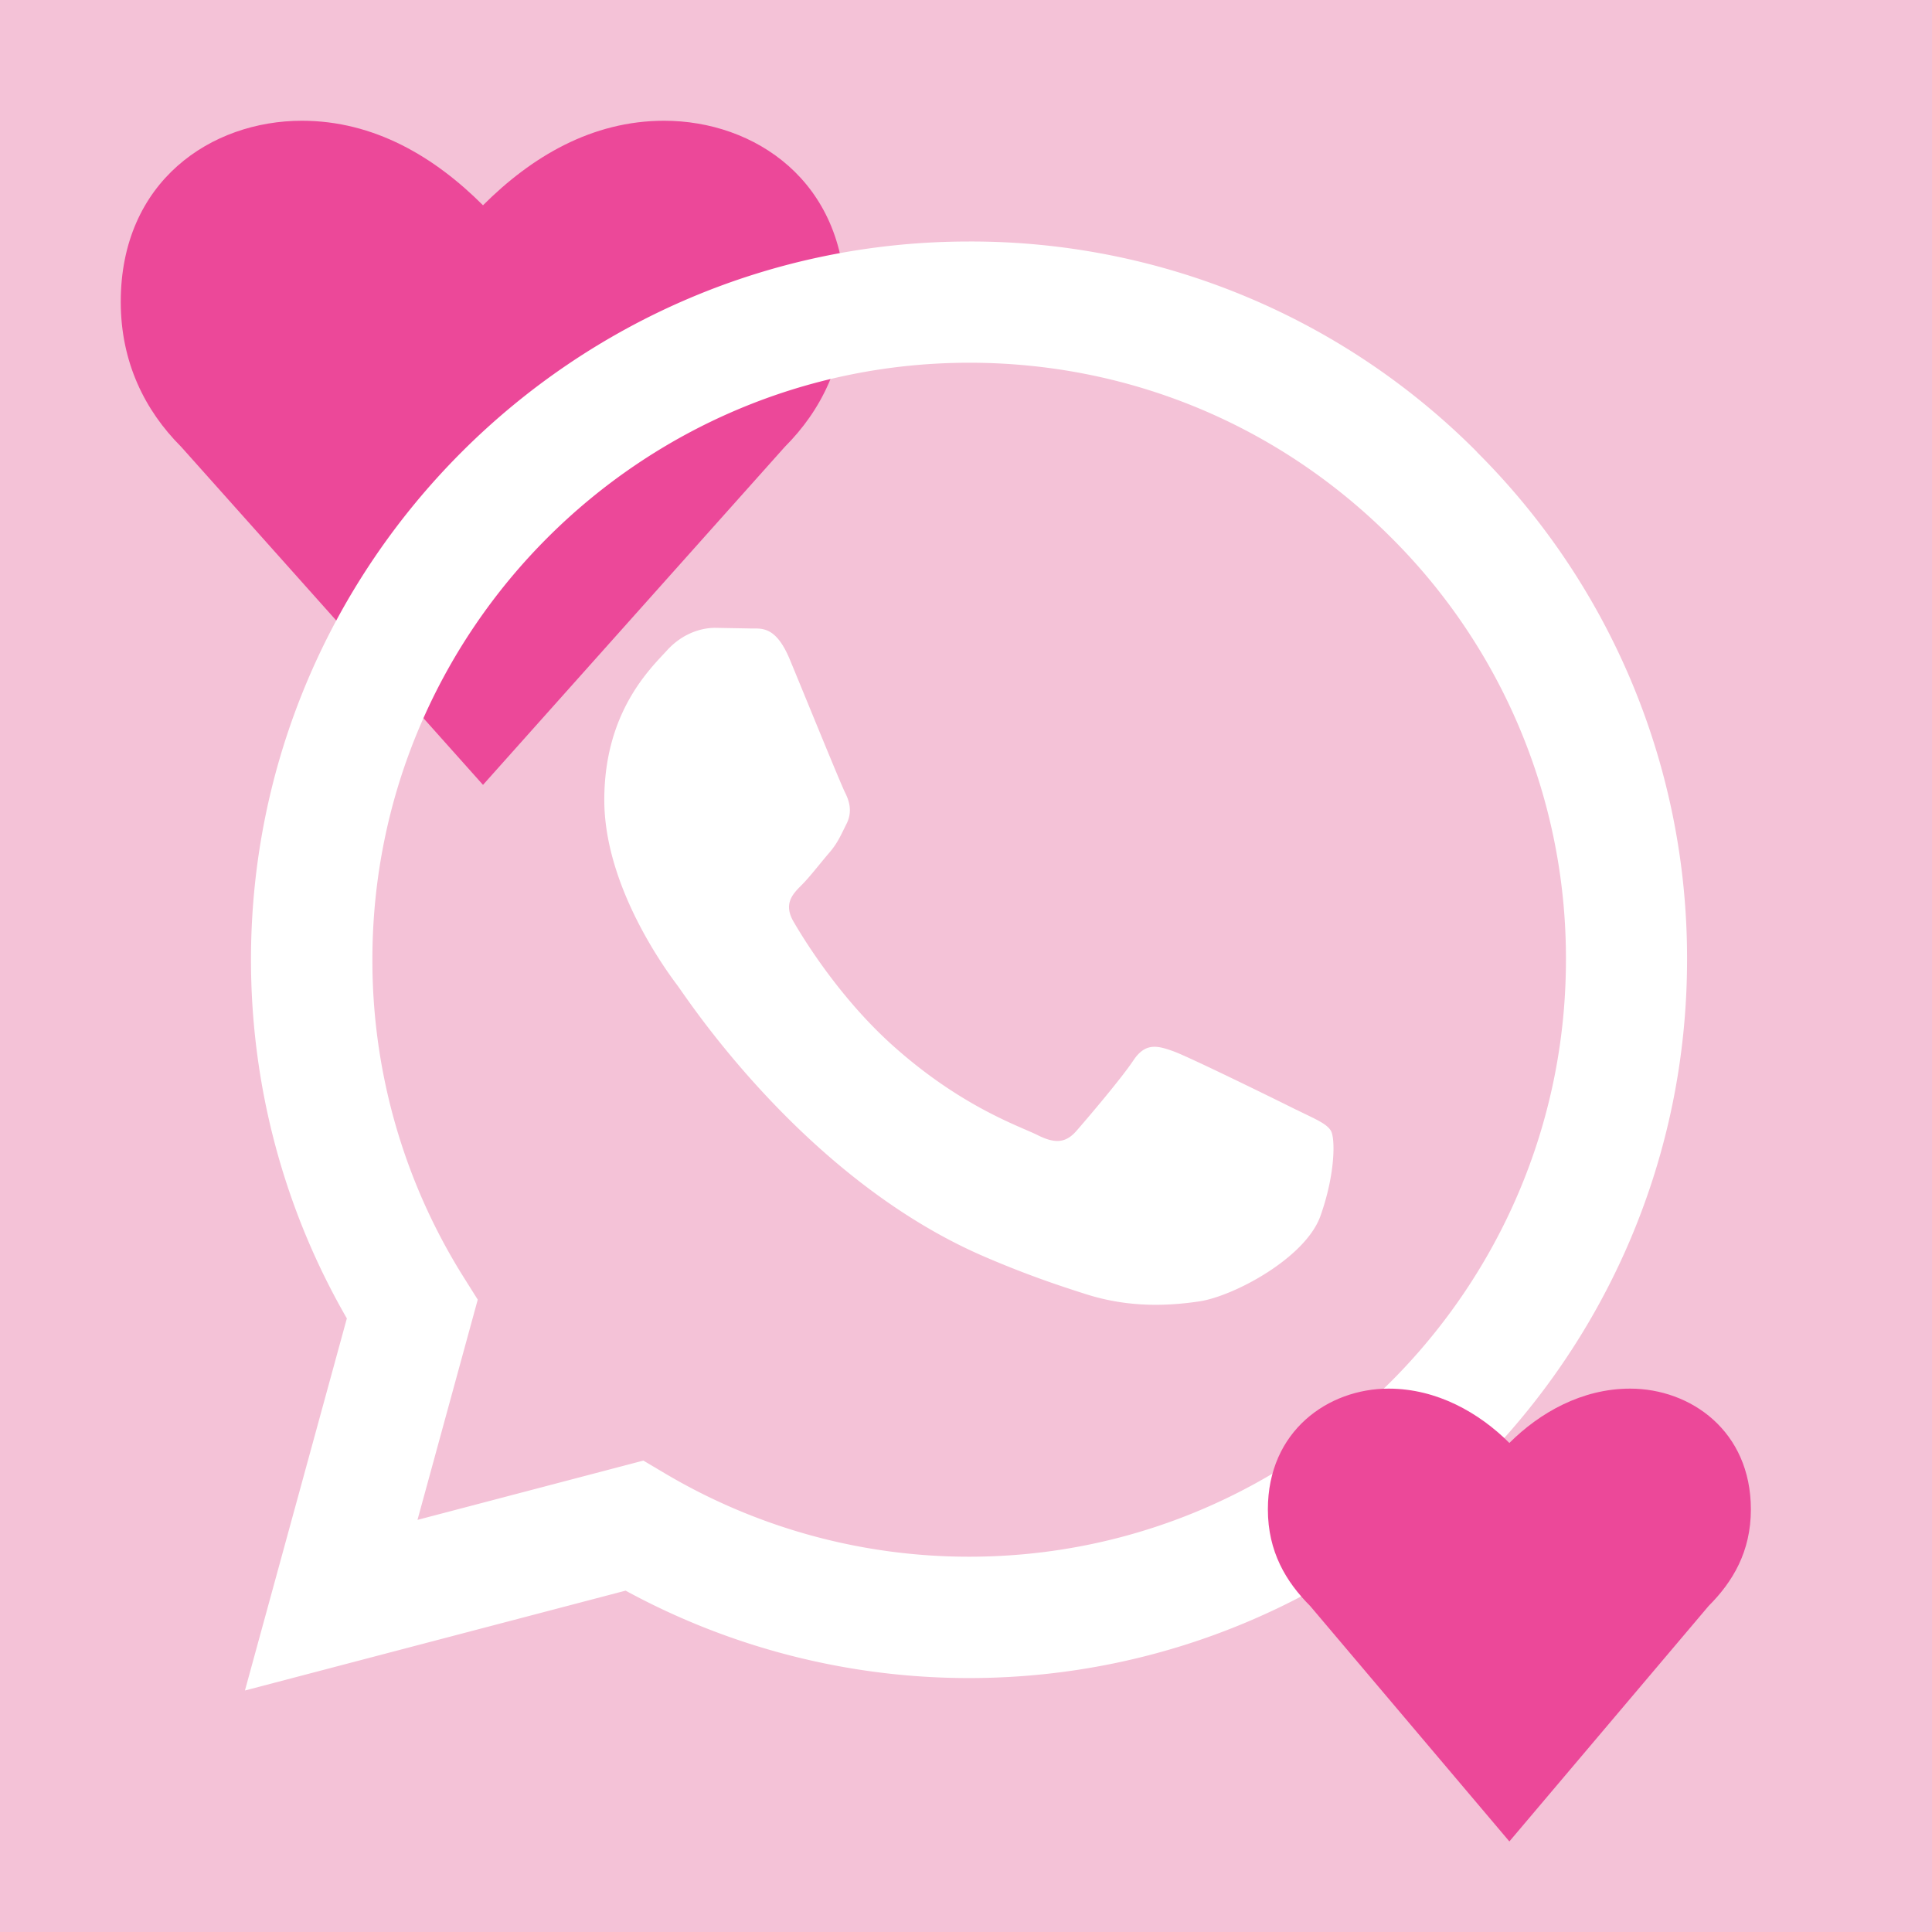
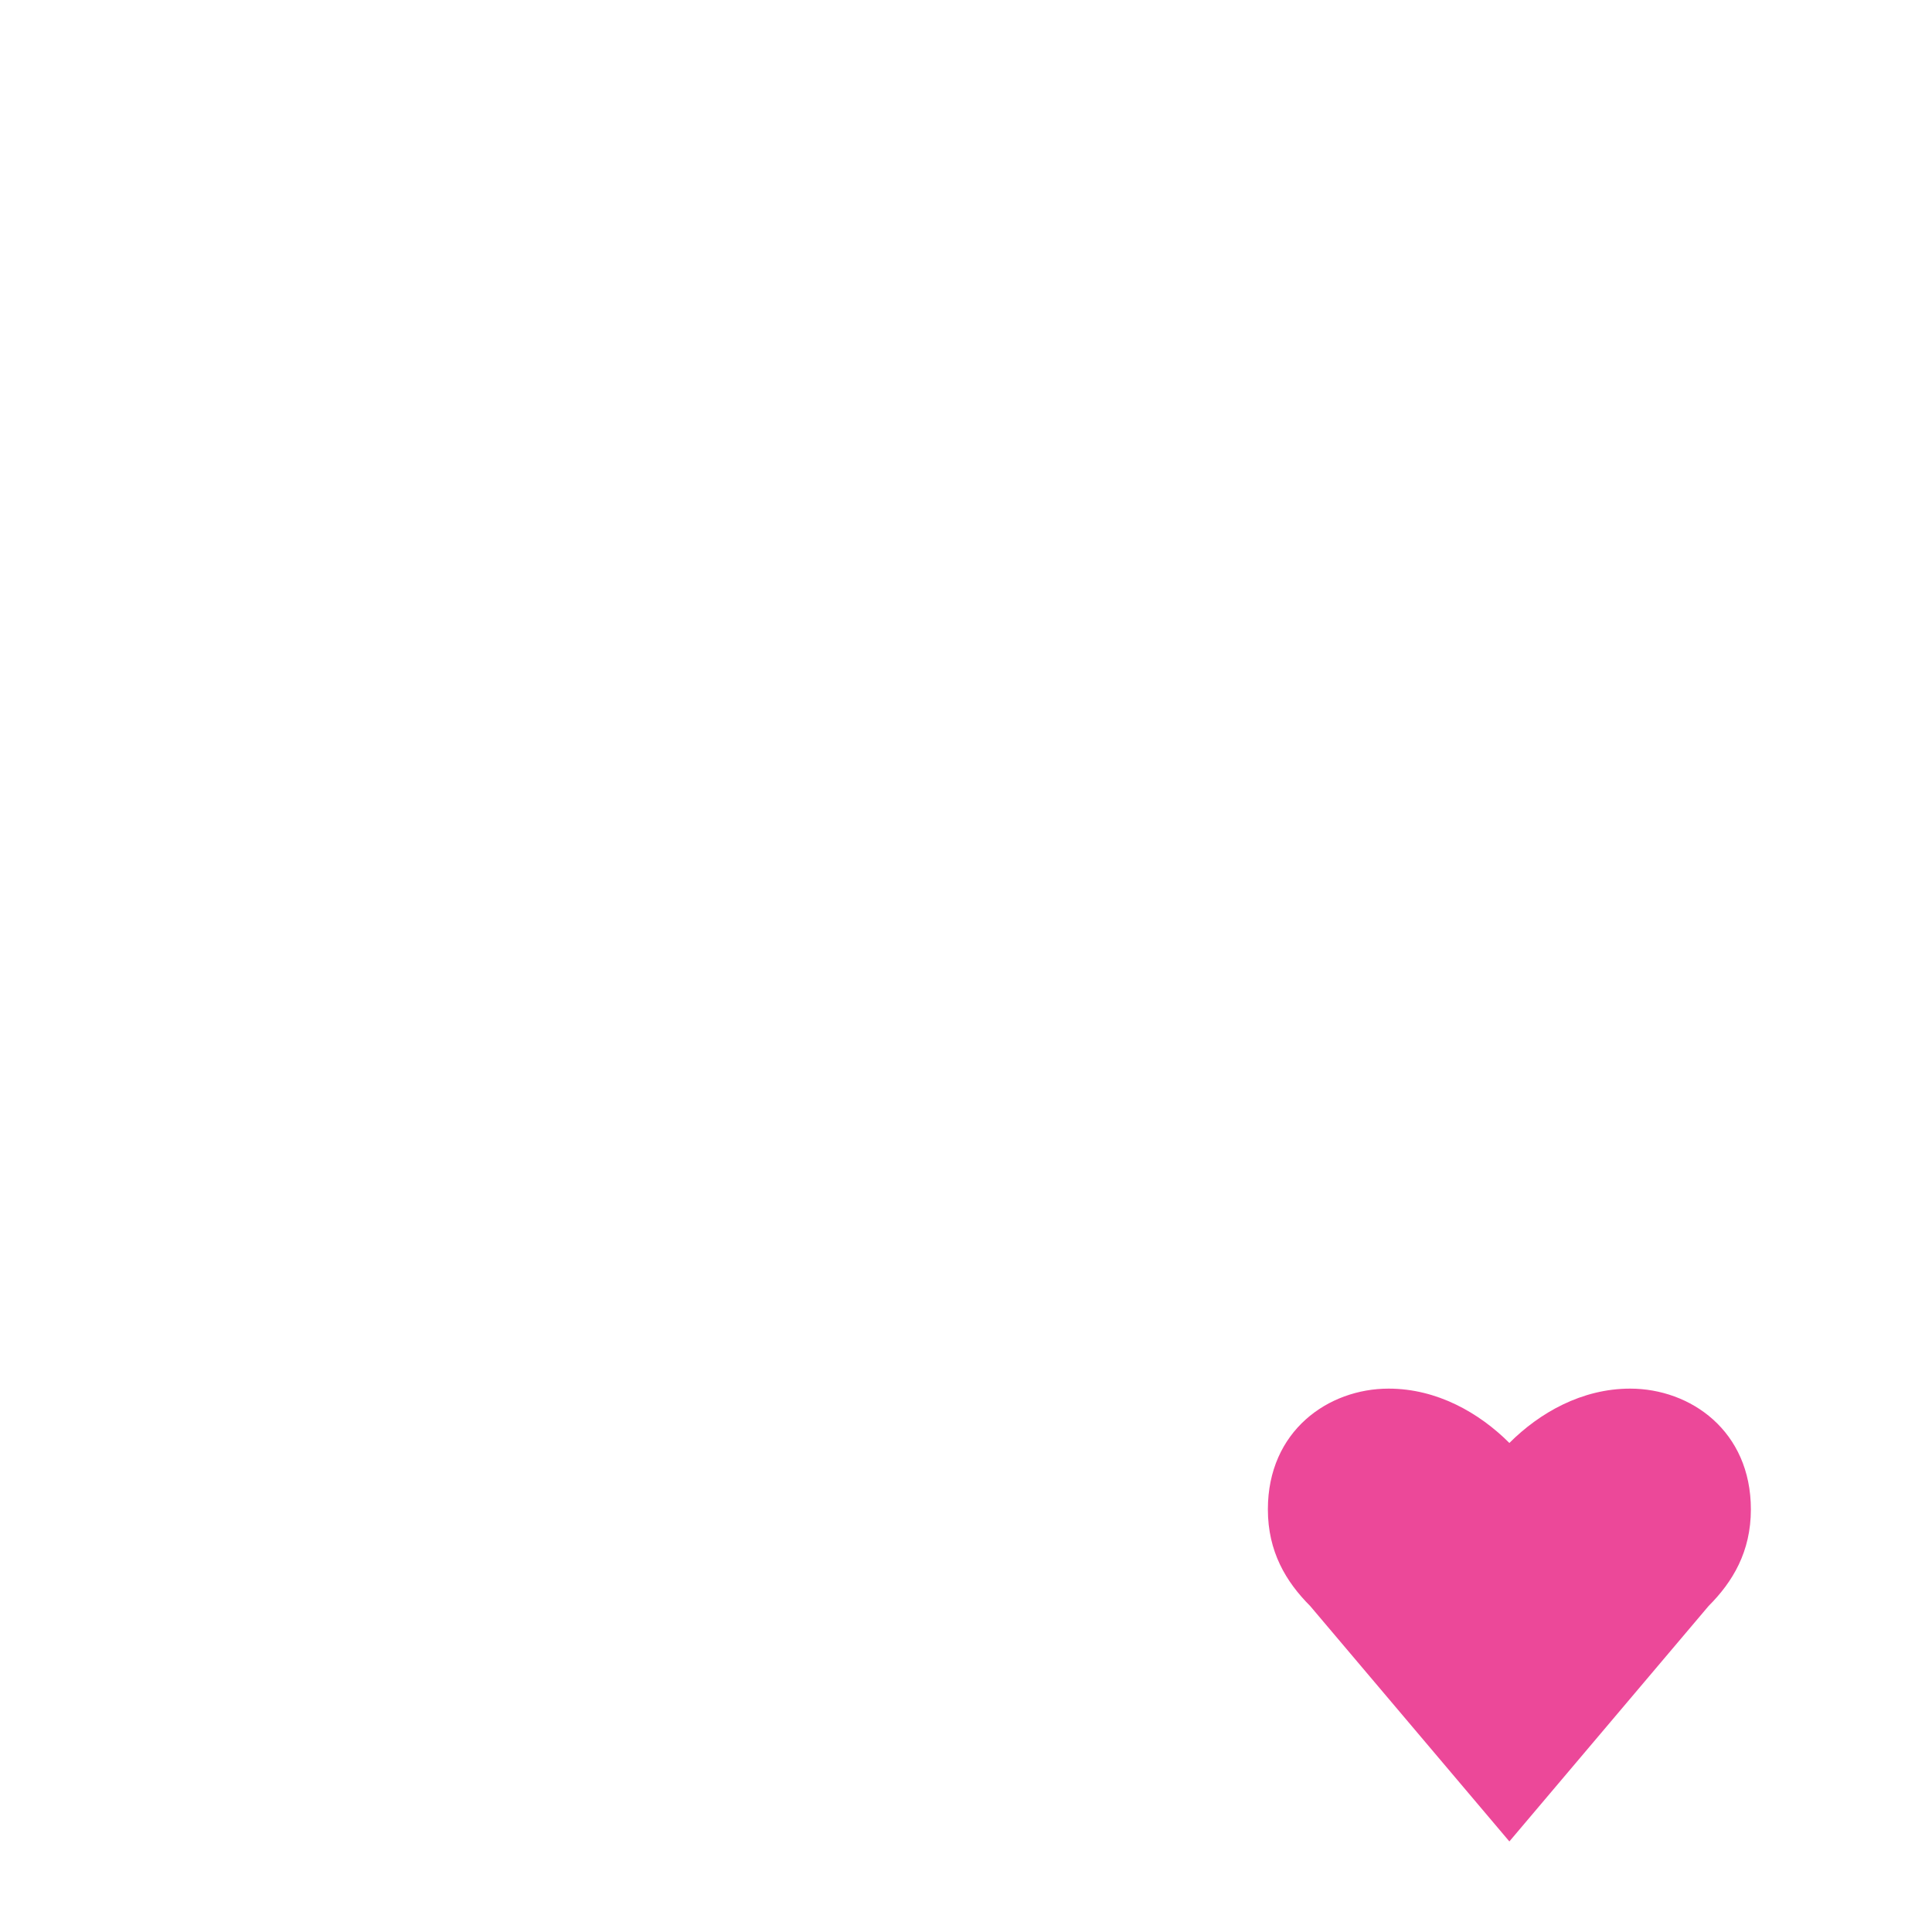
<svg xmlns="http://www.w3.org/2000/svg" viewBox="0 0 32 32" width="32" height="32">
-   <rect width="32" height="32" fill="#f4c2d7" />
  <g transform="translate(8, 2)">
-     <path d="M 6 3 C 6 1 4.5 0 3 0 C 1.8 0 0.8 0.6 0 1.4 C -0.8 0.6 -1.8 0 -3 0 C -4.5 0 -6 1 -6 3 C -6 4 -5.6 4.8 -5 5.4 L 0 11 L 5 5.4 C 5.6 4.8 6 4 6 3 Z" fill="#ec4899" />
-   </g>
+     </g>
  <g transform="translate(4, 4)">
-     <path d="M17.472 14.382c-.297-.149-1.758-.867-2.03-.967-.273-.099-.471-.149-.67.149-.197.297-.767.966-.94 1.164-.173.199-.347.223-.644.074-.297-.149-1.255-.462-2.39-1.475-.883-.788-1.48-1.761-1.653-2.059-.173-.297-.018-.458.13-.606.134-.133.297-.347.446-.521.151-.172.2-.296.3-.495.099-.198.05-.372-.025-.521-.075-.148-.669-1.611-.916-2.206-.242-.579-.487-.501-.669-.51l-.57-.01c-.198 0-.52.074-.792.372s-1.04 1.016-1.04 2.479 1.065 2.876 1.213 3.074c.149.198 2.095 3.2 5.076 4.487.709.306 1.263.489 1.694.626.712.226 1.36.194 1.872.118.571-.085 1.758-.719 2.006-1.413.248-.695.248-1.29.173-1.414-.074-.123-.272-.198-.57-.347m-5.421 7.403h-.004a9.87 9.87 0 01-5.031-1.378l-.361-.214-3.741.982.998-3.648-.235-.374a9.86 9.86 0 01-1.51-5.26c.001-5.45 4.436-9.884 9.888-9.884 2.64 0 5.122 1.03 6.988 2.898a9.825 9.825 0 012.893 6.994c-.003 5.45-4.437 9.884-9.885 9.884m8.413-18.297A11.815 11.815 0 0012.05 0C5.495 0 .16 5.335.157 11.892c0 2.096.547 4.142 1.588 5.945L.057 24l6.305-1.654a11.882 11.882 0 005.683 1.448h.005c6.554 0 11.89-5.335 11.893-11.893a11.821 11.821 0 00-3.48-8.413Z" fill="white" />
-   </g>
+     </g>
  <g transform="translate(25, 23)">
    <path d="M 4 2 C 4 0.7 3 0 2 0 C 1.2 0 0.5 0.4 0 0.9 C -0.5 0.4 -1.2 0 -2 0 C -3 0 -4 0.7 -4 2 C -4 2.7 -3.7 3.2 -3.3 3.6 L 0 7.5 L 3.3 3.6 C 3.7 3.2 4 2.7 4 2 Z" fill="#ec4899" />
  </g>
</svg>